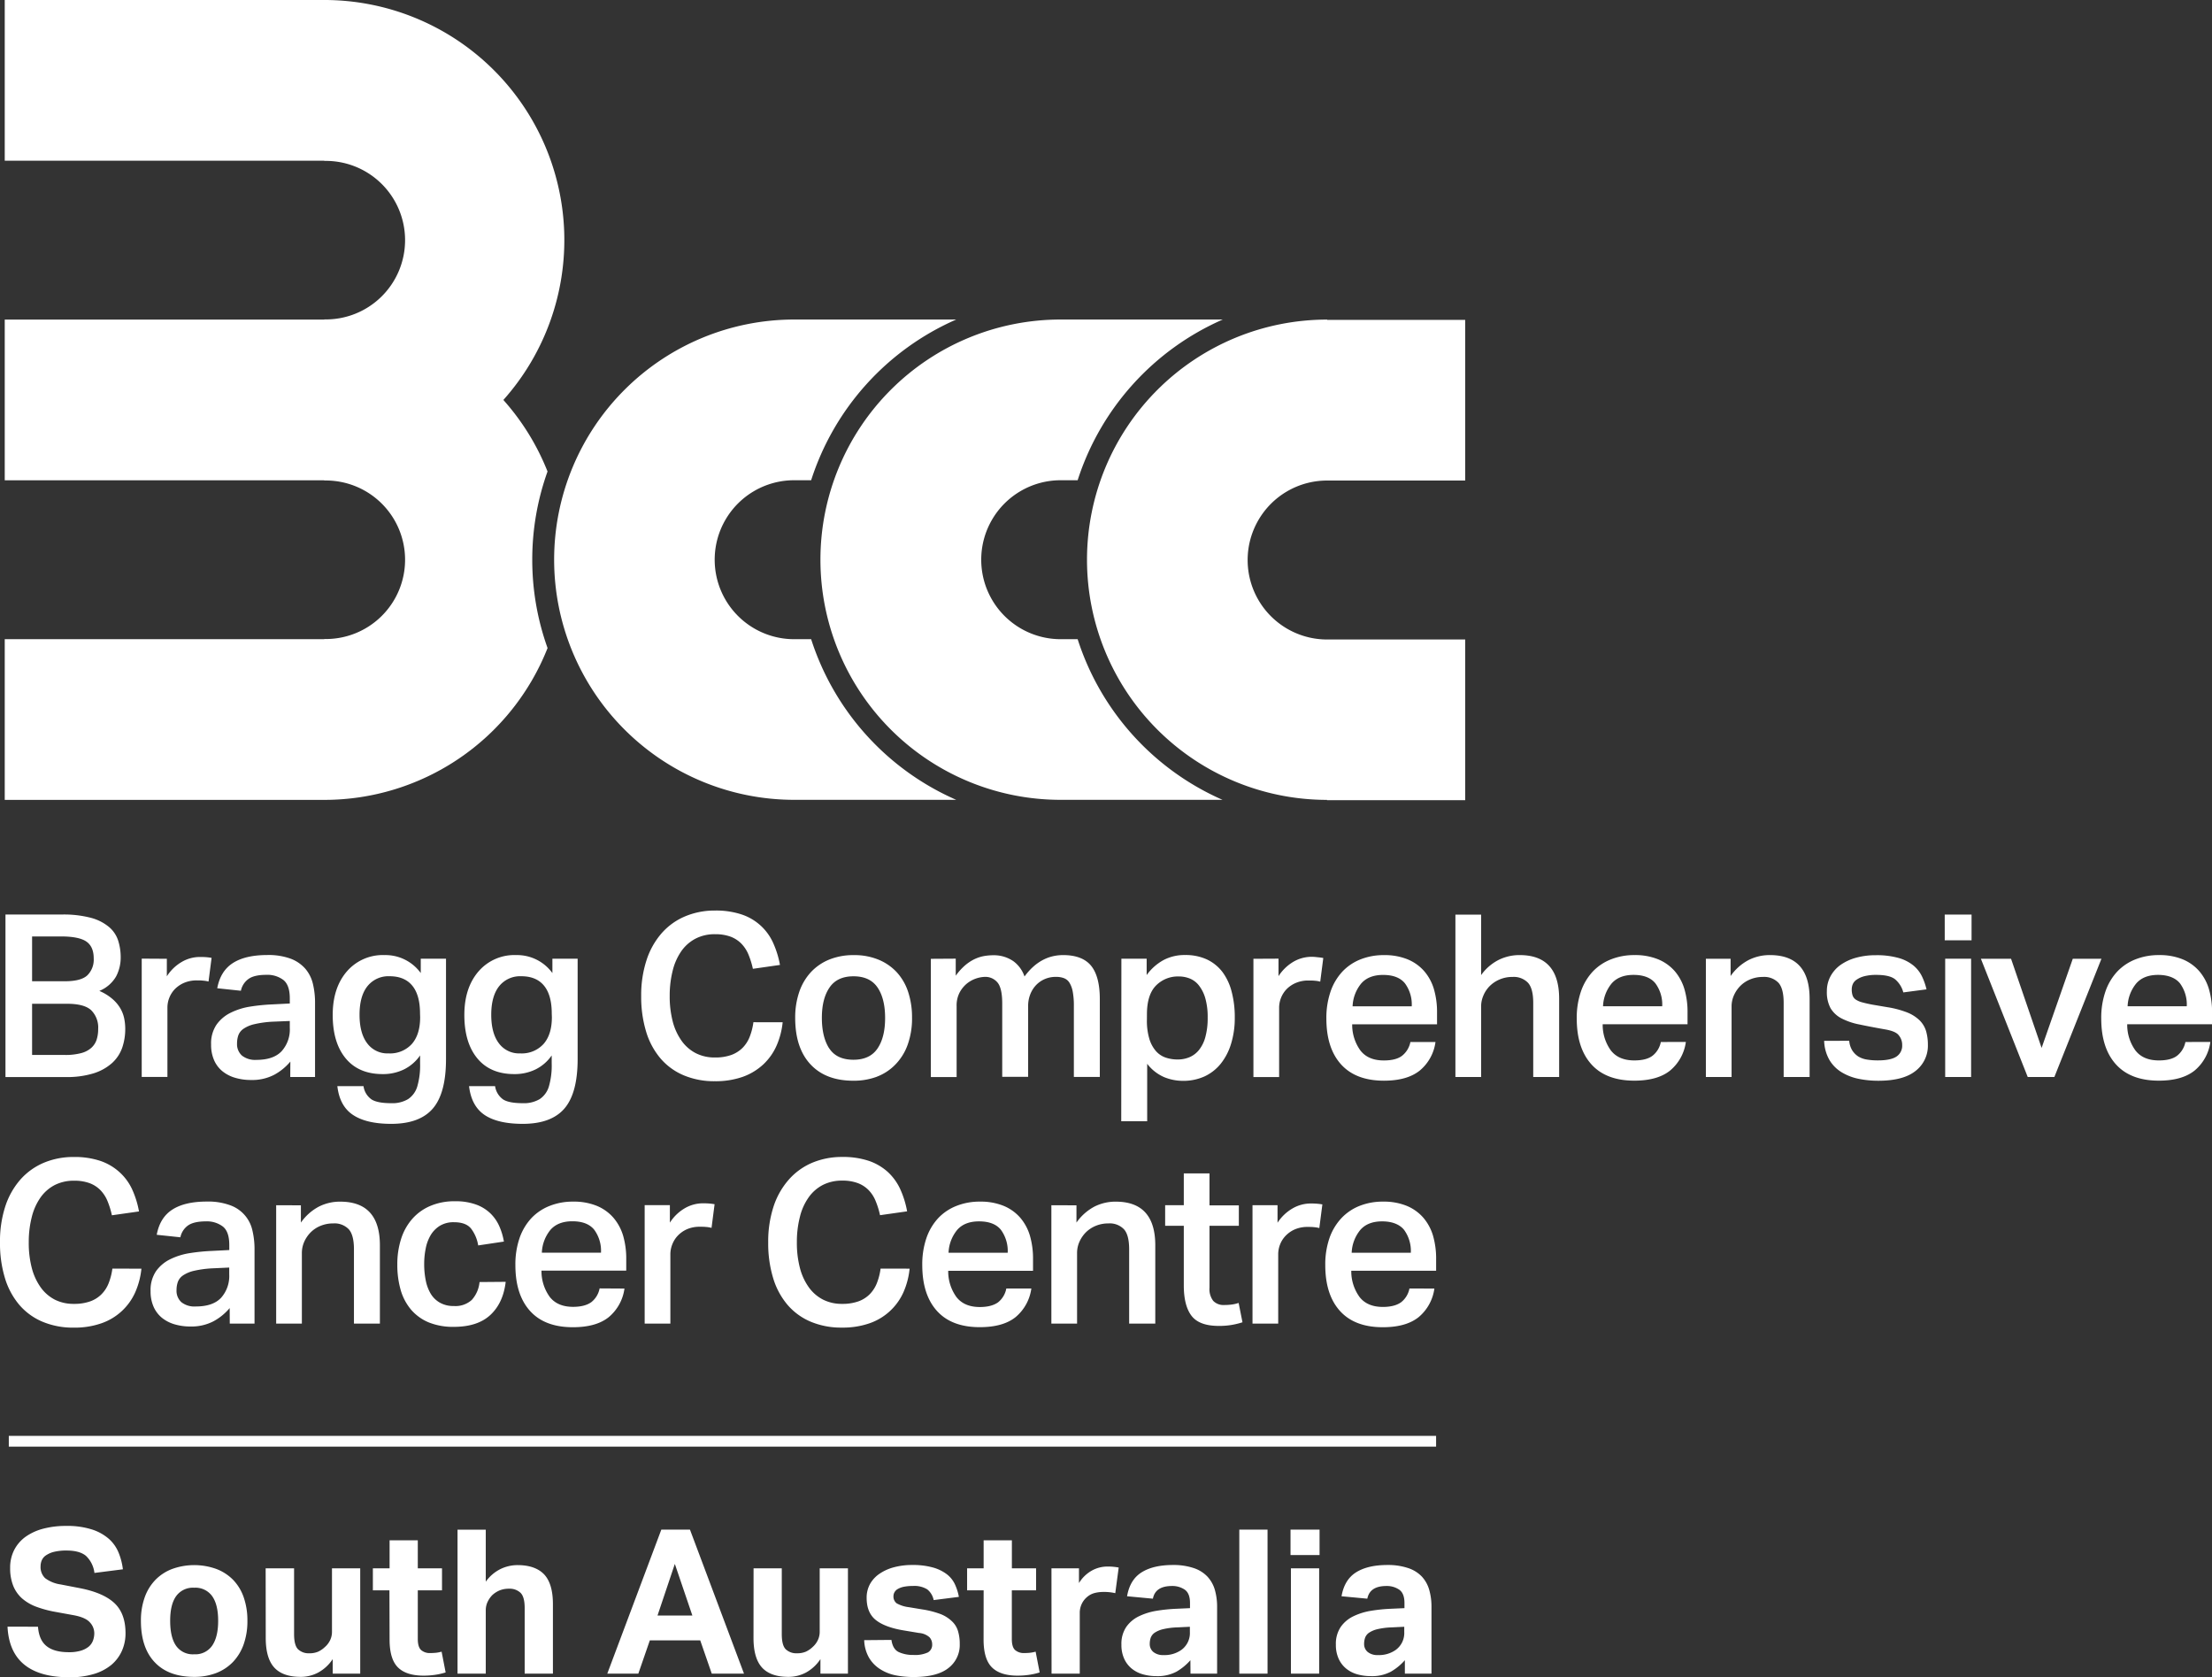
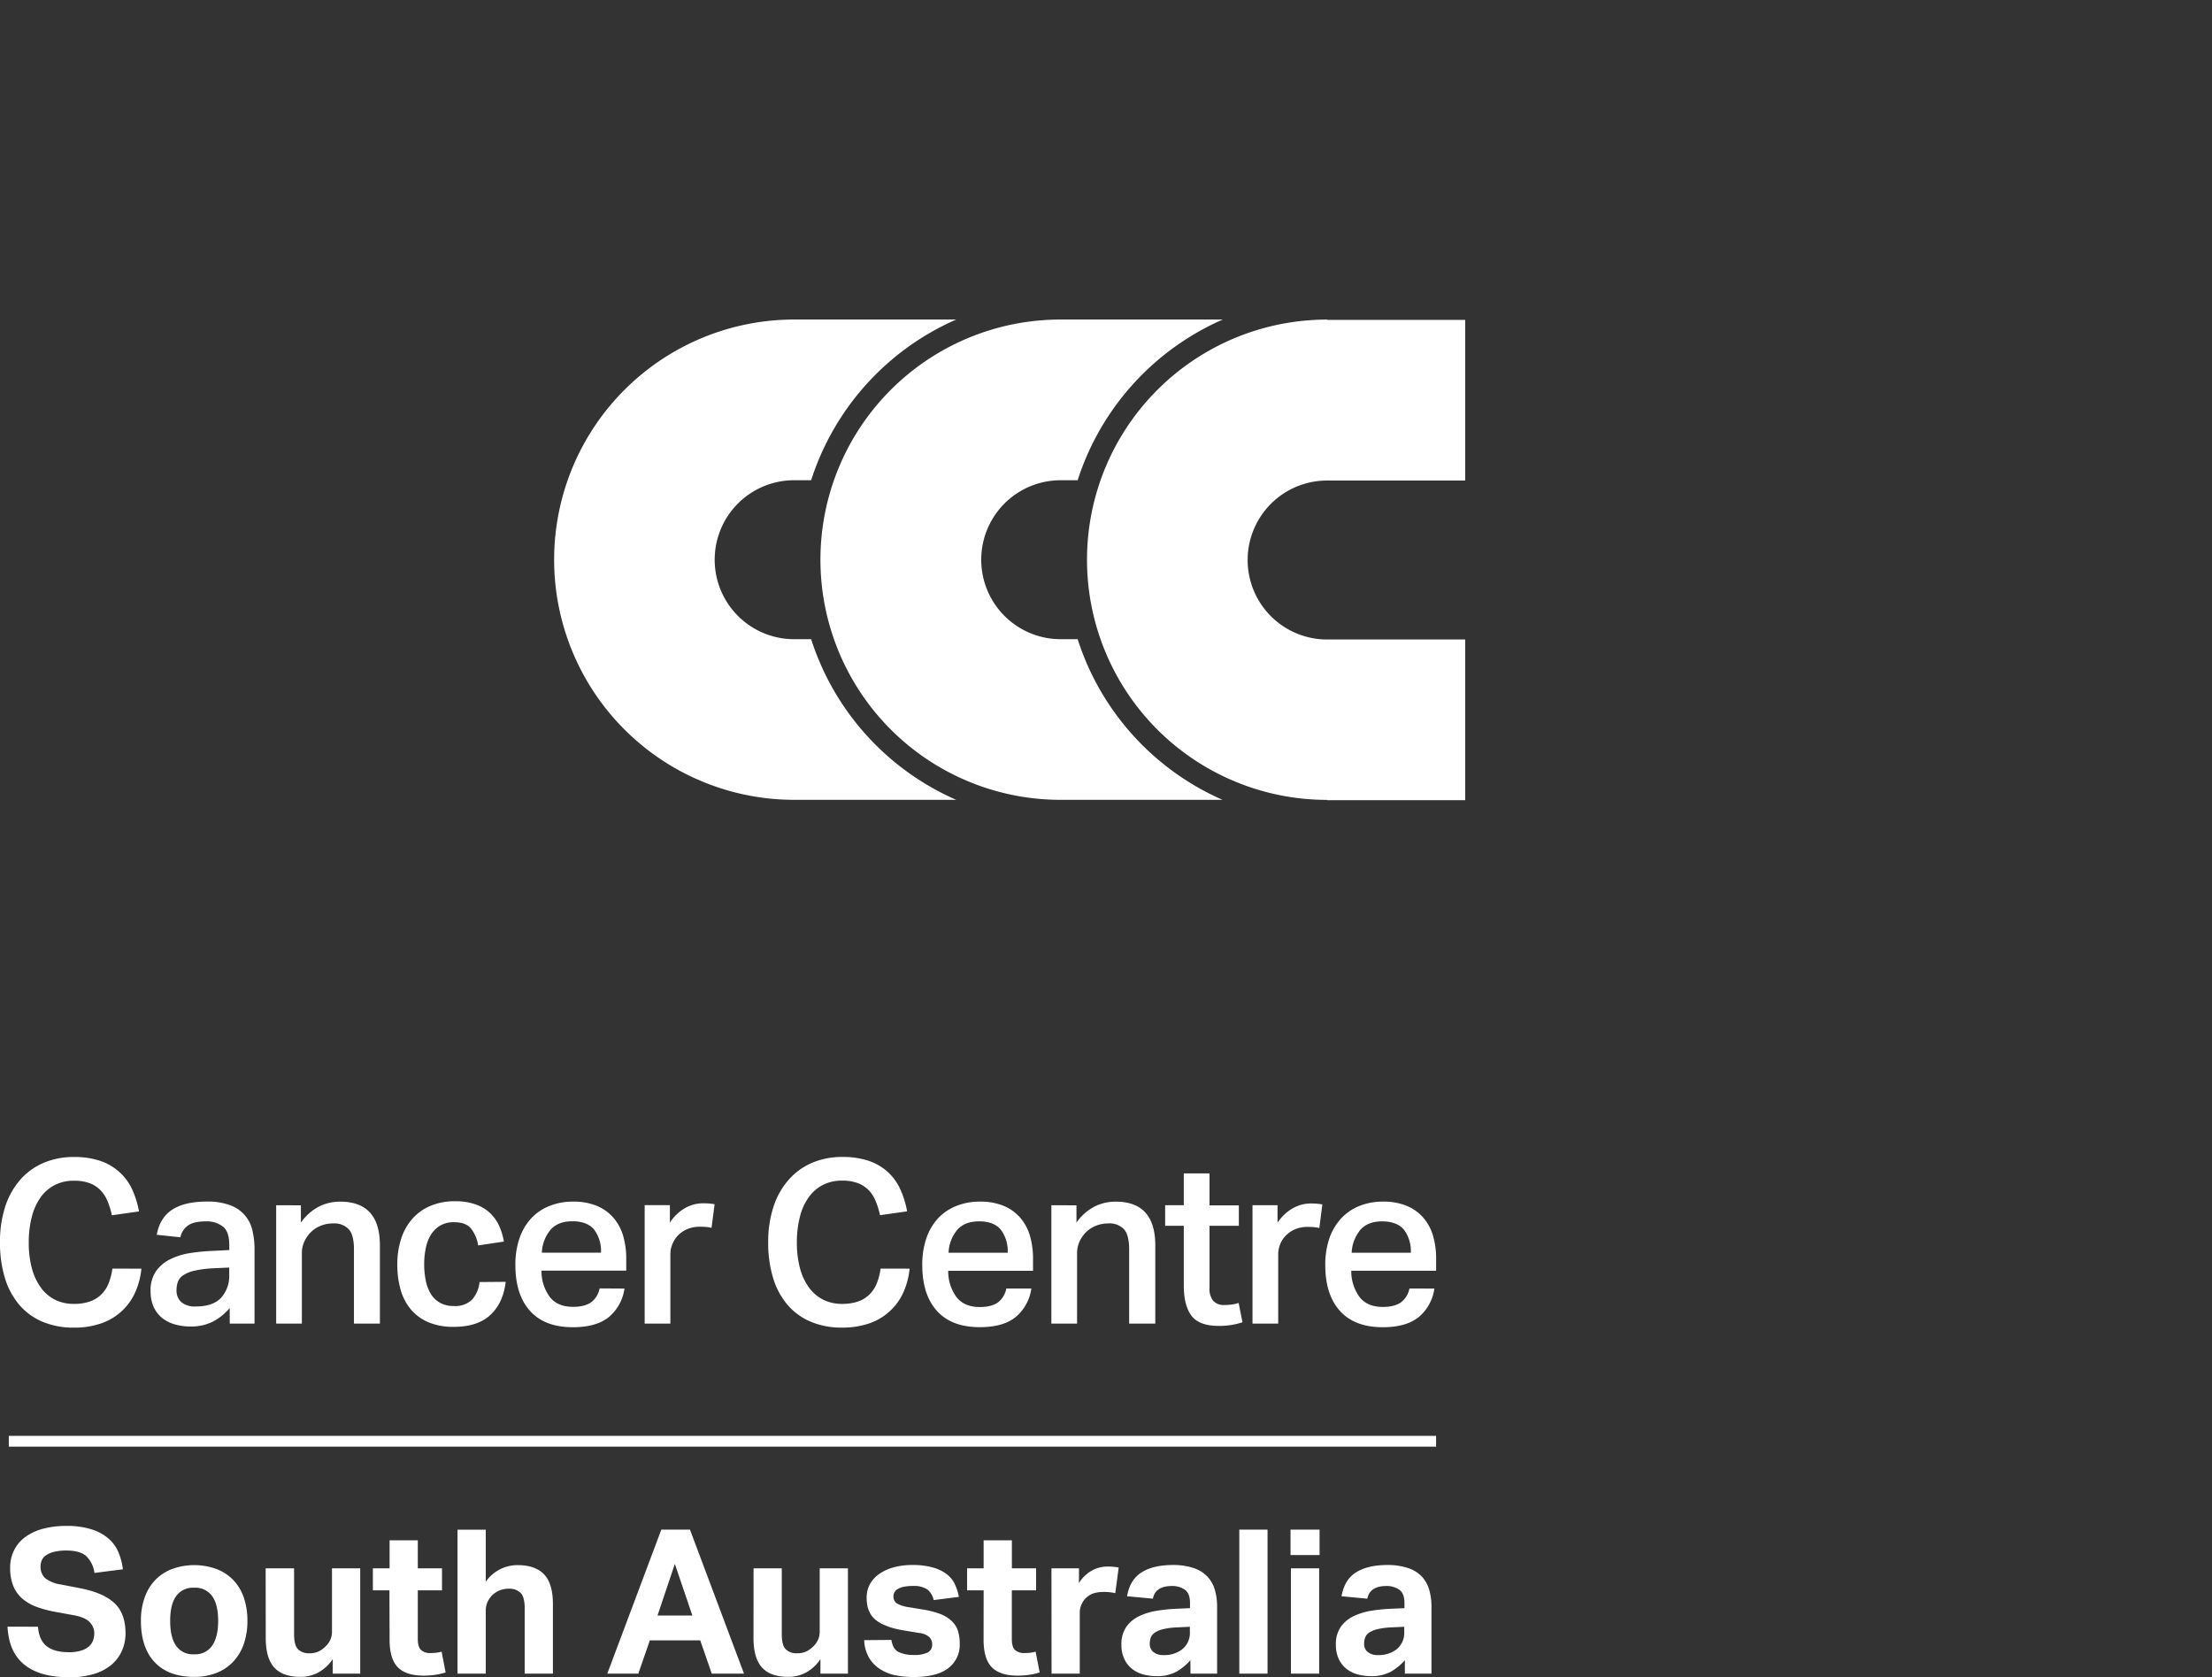
<svg xmlns="http://www.w3.org/2000/svg" viewBox="0 0 723.75 548.69">
  <rect x="0" y="0" width="723.75" height="548.69" fill="#333333" stroke="none" />
  <defs>
    <style>.cls-1{fill:#fff;}</style>
  </defs>
  <g id="Layer_2" data-name="Layer 2">
    <g id="Layer_1-2" data-name="Layer 1">
-       <path class="cls-1" d="M174.15,183.11a85.33,85.33,0,0,1,5-28.87,78.58,78.58,0,0,0-14.45-23.4A78.54,78.54,0,0,0,106.1,0H1.55V52.57H106.1v.07a25.93,25.93,0,1,1,0,51.85v.06H1.55v52.57H106.1v.07a25.93,25.93,0,1,1,0,51.85v.06H1.55v52.57H106.1A78.56,78.56,0,0,0,179.16,212,85.53,85.53,0,0,1,174.15,183.11Z" />
      <path class="cls-1" d="M265.4,209.1h-5.56a26,26,0,0,1,0-52h5.56a86.12,86.12,0,0,1,47.47-52.57h-53a78.56,78.56,0,1,0,0,157.12h53A86.07,86.07,0,0,1,265.4,209.1Z" />
      <path class="cls-1" d="M352.6,209.1h-5.55a26,26,0,0,1,0-52h5.55a86.16,86.16,0,0,1,47.48-52.57H347a78.56,78.56,0,0,0,0,157.12h53A86.1,86.1,0,0,1,352.6,209.1Z" />
      <path class="cls-1" d="M479.4,157.22V104.65H434.26v-.1a78.56,78.56,0,0,0-.08,157.12v.1H479.4V209.2H434.26a26,26,0,0,1-.08-52H479.4Z" />
      <path class="cls-1" d="M442.26,409.82a12.49,12.49,0,0,1,2.83-7.48c1.63-1.86,4-2.79,7.14-2.79s5.66.92,7.15,2.75a11.68,11.68,0,0,1,2.23,7.52Zm18.9,11.69a7.51,7.51,0,0,1-2.68,4.46c-1.34,1-3.35,1.57-6,1.57q-5.15,0-7.67-3.28a14.28,14.28,0,0,1-2.68-8.56h27.76V412a26.93,26.93,0,0,0-1-7.71,16,16,0,0,0-3.2-5.95,14.55,14.55,0,0,0-5.43-3.87,19.89,19.89,0,0,0-7.74-1.38,20.45,20.45,0,0,0-7.64,1.38,16.5,16.5,0,0,0-5.95,4A18.39,18.39,0,0,0,435,405a26.29,26.29,0,0,0-1.38,8.86q0,9.68,4.81,15t14,5.32c5.1,0,9-1.1,11.75-3.31a14.76,14.76,0,0,0,5.14-9.34Zm-51.35-27.24V433h8.41v-22.7a8.8,8.8,0,0,1,.63-3.24,8.51,8.51,0,0,1,1.86-2.86,9.28,9.28,0,0,1,3-2.05,10.38,10.38,0,0,1,4.17-.78c.7,0,1.37,0,2,.07a9.55,9.55,0,0,1,1.79.3l1-7.74c-.55-.1-1.11-.17-1.68-.22s-1.28-.08-2.12-.08a11.89,11.89,0,0,0-6,1.64A14.59,14.59,0,0,0,418,400v-5.73ZM387.33,401v19.5q0,6.63,2.53,9.94t8.93,3.31a24.15,24.15,0,0,0,7.74-1.19l-1.26-6.33a11.42,11.42,0,0,1-2.28.53,18.56,18.56,0,0,1-2.41.15,4.66,4.66,0,0,1-3.61-1.34,6.28,6.28,0,0,1-1.23-4.32V401h9.6v-6.69h-9.6V383.85h-8.41v10.42h-6.1V401ZM344,394.27V433h8.41V409.9a9,9,0,0,1,.78-3.69,10.44,10.44,0,0,1,2.12-3.09,10,10,0,0,1,3.24-2.12,10.77,10.77,0,0,1,4.13-.78,6.45,6.45,0,0,1,5.06,1.9c1.15,1.26,1.71,3.46,1.71,6.59V433H378v-25.6q0-14.3-12.95-14.3a15.24,15.24,0,0,0-7,1.64,16.72,16.72,0,0,0-5.84,5.21v-5.65Zm-33.64,15.55a12.49,12.49,0,0,1,2.83-7.48c1.63-1.86,4-2.79,7.14-2.79q4.92,0,7.15,2.75a11.68,11.68,0,0,1,2.23,7.52Zm18.9,11.69A7.54,7.54,0,0,1,326.6,426c-1.35,1-3.35,1.57-6,1.57q-5.13,0-7.67-3.28a14.28,14.28,0,0,1-2.68-8.56H338V412a26.93,26.93,0,0,0-1-7.71,16,16,0,0,0-3.2-5.95,14.55,14.55,0,0,0-5.43-3.87,19.89,19.89,0,0,0-7.74-1.38,20.4,20.4,0,0,0-7.63,1.38,16.45,16.45,0,0,0-6,4,18.39,18.39,0,0,0-3.87,6.51,26.55,26.55,0,0,0-1.37,8.86q0,9.68,4.8,15t14,5.32q7.67,0,11.76-3.31a14.8,14.8,0,0,0,5.13-9.34ZM288.12,415a20.28,20.28,0,0,1-1.23,4.8,10.9,10.9,0,0,1-2.35,3.61,10,10,0,0,1-3.68,2.31,15.45,15.45,0,0,1-5.32.82,13.53,13.53,0,0,1-6.22-1.38,13.09,13.09,0,0,1-4.65-4,19,19,0,0,1-2.94-6.36,32.26,32.26,0,0,1-1-8.41,32.91,32.91,0,0,1,1-8.34,18.57,18.57,0,0,1,2.86-6.36,13,13,0,0,1,4.65-4.06,13.66,13.66,0,0,1,6.33-1.41,14.19,14.19,0,0,1,5,.78,9.76,9.76,0,0,1,3.54,2.23,11,11,0,0,1,2.34,3.54,27,27,0,0,1,1.49,4.76l8.86-1.26a30.15,30.15,0,0,0-2.27-7.3,17.62,17.62,0,0,0-4.09-5.62,17.84,17.84,0,0,0-6.22-3.61,26.49,26.49,0,0,0-8.63-1.26,25,25,0,0,0-9.83,1.89,21.26,21.26,0,0,0-7.66,5.51,25.06,25.06,0,0,0-5,8.82,36.79,36.79,0,0,0-1.75,11.76,39,39,0,0,0,1.6,11.58,24.3,24.3,0,0,0,4.69,8.78,20.45,20.45,0,0,0,7.59,5.54,25.67,25.67,0,0,0,10.23,1.94,26.44,26.44,0,0,0,9.16-1.45,18.89,18.89,0,0,0,11-10.16,25.39,25.39,0,0,0,2-7.67Zm-77.19-20.76V433h8.41v-22.7A8.82,8.82,0,0,1,220,407a8.63,8.63,0,0,1,1.85-2.86,9.32,9.32,0,0,1,3-2.05,10.34,10.34,0,0,1,4.17-.78c.69,0,1.36,0,2,.07a9.69,9.69,0,0,1,1.79.3l1-7.74c-.54-.1-1.1-.17-1.67-.22s-1.28-.08-2.12-.08a11.83,11.83,0,0,0-6,1.64,14.4,14.4,0,0,0-4.84,4.69v-5.73Zm-33.64,15.55a12.49,12.49,0,0,1,2.83-7.48q2.46-2.79,7.15-2.79,4.9,0,7.14,2.75a11.62,11.62,0,0,1,2.23,7.52Zm18.9,11.69a7.54,7.54,0,0,1-2.67,4.46c-1.34,1-3.35,1.57-6,1.57q-5.13,0-7.67-3.28a14.35,14.35,0,0,1-2.68-8.56H204.9V412a26.94,26.94,0,0,0-1-7.71,16.2,16.2,0,0,0-3.21-5.95,14.55,14.55,0,0,0-5.43-3.87,19.86,19.86,0,0,0-7.74-1.38,20.4,20.4,0,0,0-7.63,1.38,16.54,16.54,0,0,0-6,4A18.39,18.39,0,0,0,170,405a26.55,26.55,0,0,0-1.37,8.86q0,9.68,4.8,15t14,5.32q7.66,0,11.76-3.31a14.75,14.75,0,0,0,5.13-9.34Zm-39.29-2.08a10.09,10.09,0,0,1-2.53,5.84,7.91,7.91,0,0,1-5.88,2,8.9,8.9,0,0,1-4.54-1.08,8.28,8.28,0,0,1-3-2.9,13.64,13.64,0,0,1-1.64-4.35,26.79,26.79,0,0,1-.52-5.44,25.1,25.1,0,0,1,.49-5,13.62,13.62,0,0,1,1.6-4.36,9.14,9.14,0,0,1,3-3.09,8.59,8.59,0,0,1,4.69-1.19q3.94,0,5.62,2.16a12.3,12.3,0,0,1,2.27,5.43l8.41-1.26a21,21,0,0,0-1.49-5,13.39,13.39,0,0,0-2.9-4.2,13.19,13.19,0,0,0-4.69-2.9,19.47,19.47,0,0,0-6.92-1.09,20,20,0,0,0-8,1.5,16.3,16.3,0,0,0-5.92,4.2,18.31,18.31,0,0,0-3.69,6.55,27,27,0,0,0-1.26,8.45,29.54,29.54,0,0,0,1.11,8.37,17.39,17.39,0,0,0,3.43,6.44,15.41,15.41,0,0,0,5.76,4.13,21.2,21.2,0,0,0,8.16,1.45q7.81,0,12-3.91t5-10.82ZM90.36,394.27V433h8.41V409.9a9,9,0,0,1,.78-3.69,10.44,10.44,0,0,1,2.12-3.09,9.75,9.75,0,0,1,3.24-2.12,10.77,10.77,0,0,1,4.13-.78,6.45,6.45,0,0,1,5.06,1.9q1.71,1.89,1.71,6.59V433h8.49v-25.6q0-14.3-13-14.3a15.21,15.21,0,0,0-7,1.64,16.75,16.75,0,0,0-5.85,5.21v-5.65ZM75.18,433h8.1V408.78a26.34,26.34,0,0,0-.7-6.29,11.32,11.32,0,0,0-7.29-8.22,20.87,20.87,0,0,0-7.63-1.2q-7.15,0-11.24,2.61t-5.14,8.26l7.74.82a6.29,6.29,0,0,1,2.5-3.87q1.89-1.33,5.84-1.34a8.65,8.65,0,0,1,5.54,1.68c1.42,1.11,2.12,3.13,2.12,6.06v1.64l-5.73.29a63.92,63.92,0,0,0-7.14.71,22.26,22.26,0,0,0-6.44,2,12.29,12.29,0,0,0-4.65,3.9,11,11,0,0,0-1.79,6.52,12.32,12.32,0,0,0,1,5.17A9.76,9.76,0,0,0,53,431.11a11.88,11.88,0,0,0,4.13,2.12,18,18,0,0,0,5.14.71,15.59,15.59,0,0,0,7.59-1.71,18.33,18.33,0,0,0,5.29-4.32ZM75,414.66v2.24a10.7,10.7,0,0,1-2.67,7.66c-1.79,1.89-4.54,2.83-8.27,2.83A6.88,6.88,0,0,1,59.36,426a5,5,0,0,1-1.6-3.94,8.11,8.11,0,0,1,.41-2.64,4.43,4.43,0,0,1,1.67-2.16,10.65,10.65,0,0,1,3.61-1.53,34.55,34.55,0,0,1,6.14-.82ZM36.77,415a20.28,20.28,0,0,1-1.23,4.8,10.6,10.6,0,0,1-2.35,3.61,9.87,9.87,0,0,1-3.68,2.31,15.41,15.41,0,0,1-5.32.82A13.59,13.59,0,0,1,18,425.19a13.09,13.09,0,0,1-4.65-4,19.25,19.25,0,0,1-2.94-6.36,32.28,32.28,0,0,1-1-8.41,32.93,32.93,0,0,1,1-8.34,19,19,0,0,1,2.86-6.36,13.06,13.06,0,0,1,4.65-4.06,13.72,13.72,0,0,1,6.33-1.41,14.29,14.29,0,0,1,5,.78,9.63,9.63,0,0,1,3.53,2.23,11.23,11.23,0,0,1,2.35,3.54,27,27,0,0,1,1.48,4.76l8.87-1.26a30.16,30.16,0,0,0-2.28-7.3A17.47,17.47,0,0,0,39,383.36a17.93,17.93,0,0,0-6.22-3.61,26.49,26.49,0,0,0-8.63-1.26,24.92,24.92,0,0,0-9.82,1.89,21.3,21.3,0,0,0-7.67,5.51,25.06,25.06,0,0,0-4.95,8.82A36.79,36.79,0,0,0,0,406.47a39,39,0,0,0,1.6,11.58,24.46,24.46,0,0,0,4.69,8.78,20.45,20.45,0,0,0,7.59,5.54,25.67,25.67,0,0,0,10.23,1.94,26.4,26.4,0,0,0,9.16-1.45,18.81,18.81,0,0,0,11-10.16,25.39,25.39,0,0,0,2-7.67Z" />
-       <path class="cls-1" d="M696.14,329.19a12.49,12.49,0,0,1,2.83-7.48c1.63-1.86,4-2.79,7.14-2.79s5.66.92,7.15,2.75a11.66,11.66,0,0,1,2.23,7.52Zm18.91,11.68a7.61,7.61,0,0,1-2.69,4.47q-2,1.56-6,1.56-5.15,0-7.67-3.27a14.28,14.28,0,0,1-2.68-8.56h27.76v-3.72a26.88,26.88,0,0,0-1-7.71,15.88,15.88,0,0,0-3.2-5.95,14.55,14.55,0,0,0-5.43-3.87,19.89,19.89,0,0,0-7.74-1.38,20.45,20.45,0,0,0-7.64,1.38,16.5,16.5,0,0,0-6,4,18.3,18.3,0,0,0-3.87,6.51,26.33,26.33,0,0,0-1.38,8.86q0,9.68,4.81,15t14,5.33c5.1,0,9-1.11,11.75-3.32a14.69,14.69,0,0,0,5.14-9.34Zm-66.92-27.23,15.33,38.69h8.71l15.41-38.69H678.2L668,342.81l-10-29.17Zm-11.68,38.69h8.48v-38.7h-8.48Zm-.15-44.73h8.78v-8.41H636.3Zm-39.45,32.9a13.37,13.37,0,0,0,1.75,6.29,11.66,11.66,0,0,0,4,4,17.32,17.32,0,0,0,5.54,2.13,32.19,32.19,0,0,0,6.44.63q8.19,0,12.21-3.24a10.41,10.41,0,0,0,4-8.52,16,16,0,0,0-.59-4.47,8.36,8.36,0,0,0-2.13-3.54A12.41,12.41,0,0,0,624,331.2a31,31,0,0,0-6.44-1.71l-4.84-.82c-1.34-.25-2.45-.5-3.35-.75a7.18,7.18,0,0,1-2.12-.89,2.7,2.7,0,0,1-1.08-1.34,6.17,6.17,0,0,1-.29-2.08,4.33,4.33,0,0,1,.33-1.64,3.39,3.39,0,0,1,1.27-1.49,7.82,7.82,0,0,1,2.49-1.12,15.32,15.32,0,0,1,4-.44c2.82,0,4.85.47,6.06,1.41a8.41,8.41,0,0,1,2.72,4.32l7.59-1a20.58,20.58,0,0,0-1.49-4.25,10.62,10.62,0,0,0-2.82-3.57,13.42,13.42,0,0,0-4.84-2.45,26.17,26.17,0,0,0-7.44-.9,23.7,23.7,0,0,0-6.44.82,16.24,16.24,0,0,0-5.07,2.34,11,11,0,0,0-3.31,3.73,10.09,10.09,0,0,0-1.19,4.87,11.07,11.07,0,0,0,1.19,5.55,9,9,0,0,0,3.58,3.35,21.68,21.68,0,0,0,5.88,2q3.5.74,8.11,1.56c2.38.39,4,1,4.72,1.93a4.85,4.85,0,0,1,1.16,3.28,4.23,4.23,0,0,1-1.86,3.72c-1.24.84-3.28,1.26-6.1,1.26a21.56,21.56,0,0,1-3.5-.26,7.87,7.87,0,0,1-2.87-1,6.56,6.56,0,0,1-2-2,7.15,7.15,0,0,1-1-3.16Zm-38.7-26.86v38.69h8.41V329.26a8.91,8.91,0,0,1,.78-3.68,10.31,10.31,0,0,1,2.12-3.09,9.75,9.75,0,0,1,3.24-2.12,10.73,10.73,0,0,1,4.13-.78,6.47,6.47,0,0,1,5.06,1.9c1.14,1.26,1.71,3.46,1.71,6.58v24.26h8.49v-25.6q0-14.3-13-14.29a15.2,15.2,0,0,0-7,1.64,16.57,16.57,0,0,0-5.85,5.21v-5.65ZM524.5,329.19a12.49,12.49,0,0,1,2.83-7.48q2.46-2.79,7.15-2.79,4.9,0,7.14,2.75a11.6,11.6,0,0,1,2.24,7.52Zm18.91,11.68a7.55,7.55,0,0,1-2.68,4.47q-2,1.56-6,1.56-5.13,0-7.67-3.27a14.21,14.21,0,0,1-2.67-8.56h27.76v-3.72a26.52,26.52,0,0,0-1-7.71,16,16,0,0,0-3.19-5.95,14.59,14.59,0,0,0-5.44-3.87,19.82,19.82,0,0,0-7.74-1.38,20.43,20.43,0,0,0-7.63,1.38,16.5,16.5,0,0,0-6,4,18.16,18.16,0,0,0-3.87,6.51,26.33,26.33,0,0,0-1.38,8.86q0,9.68,4.8,15t14,5.33q7.66,0,11.76-3.32a14.74,14.74,0,0,0,5.14-9.34ZM476.2,299.2v53.13h8.41V329.26a9,9,0,0,1,.75-3.6,9.56,9.56,0,0,1,2.08-3.1,10.13,10.13,0,0,1,3.24-2.15,10.39,10.39,0,0,1,4.2-.82,6.45,6.45,0,0,1,5.06,1.9c1.15,1.26,1.72,3.46,1.72,6.58v24.26h8.48v-25.6q0-14.3-12.95-14.29a15.32,15.32,0,0,0-6.89,1.6,15.79,15.79,0,0,0-5.69,4.95V299.2Zm-33.64,30a12.49,12.49,0,0,1,2.83-7.48q2.46-2.79,7.14-2.79,4.92,0,7.15,2.75a11.6,11.6,0,0,1,2.23,7.52Zm18.91,11.68a7.61,7.61,0,0,1-2.69,4.47q-2,1.56-6,1.56-5.14,0-7.67-3.27a14.28,14.28,0,0,1-2.68-8.56h27.76v-3.72a26.88,26.88,0,0,0-1-7.71,15.88,15.88,0,0,0-3.2-5.95,14.51,14.51,0,0,0-5.44-3.87,19.81,19.81,0,0,0-7.73-1.38,20.45,20.45,0,0,0-7.64,1.38,16.5,16.5,0,0,0-5.95,4,18.3,18.3,0,0,0-3.87,6.51,26.33,26.33,0,0,0-1.38,8.86q0,9.68,4.81,15t14,5.33c5.1,0,9-1.11,11.75-3.32a14.65,14.65,0,0,0,5.14-9.34Zm-51.36-27.23v38.69h8.41v-22.7a8.75,8.75,0,0,1,.63-3.23,8.65,8.65,0,0,1,1.86-2.87,9.41,9.41,0,0,1,3-2,10.21,10.21,0,0,1,4.17-.78c.7,0,1.37,0,2,.07a8.8,8.8,0,0,1,1.79.3l1-7.74c-.55-.1-1.11-.18-1.68-.23S430,313,429.16,313a11.89,11.89,0,0,0-6,1.64,14.79,14.79,0,0,0-4.84,4.69v-5.72Zm-34.84,18.15c0-4.27,1-7.39,2.94-9.37a10.05,10.05,0,0,1,7.49-3,9.63,9.63,0,0,1,3.57.67,7.24,7.24,0,0,1,3,2.27,12.24,12.24,0,0,1,2.09,4.17,22.17,22.17,0,0,1,.78,6.36,23.17,23.17,0,0,1-.75,6.33,11.59,11.59,0,0,1-2.08,4.24,8.1,8.1,0,0,1-3.13,2.38,9.88,9.88,0,0,1-3.87.74,12.13,12.13,0,0,1-3.83-.59,7.5,7.5,0,0,1-3.2-2.08,10.84,10.84,0,0,1-2.2-4,20.64,20.64,0,0,1-.82-6.29Zm-8.41,35h8.49V348a14,14,0,0,0,5.58,4.38,16.22,16.22,0,0,0,6.11,1.2,16.76,16.76,0,0,0,7.07-1.45,14.88,14.88,0,0,0,5.32-4.17,19.43,19.43,0,0,0,3.38-6.55,28.5,28.5,0,0,0,1.2-8.53,32.43,32.43,0,0,0-1-8.37A18.4,18.4,0,0,0,400,318a13.85,13.85,0,0,0-5.1-4.13,16.59,16.59,0,0,0-7.15-1.45,14.68,14.68,0,0,0-7.11,1.68,16.7,16.7,0,0,0-5.46,4.87v-5.35h-8.27Zm-62.29-53.14v38.69H313V329.19a9.21,9.21,0,0,1,1-4.54,9.59,9.59,0,0,1,2.49-3,10,10,0,0,1,5.69-2.08,5.15,5.15,0,0,1,4.21,1.86q1.53,1.86,1.53,6.84v24h8.48V329a10.16,10.16,0,0,1,.6-3.46,9.3,9.3,0,0,1,1.74-3,8.63,8.63,0,0,1,2.87-2.15,9,9,0,0,1,3.95-.82,7.18,7.18,0,0,1,2.53.41,3.65,3.65,0,0,1,1.82,1.49,8.39,8.39,0,0,1,1.08,2.94,24.33,24.33,0,0,1,.37,4.68v23.22h8.49V326.81c0-5-1-8.66-2.91-10.95s-5-3.42-9.08-3.42q-7.51,0-12.65,7a10.3,10.3,0,0,0-3.57-4.95,11.18,11.18,0,0,0-6.4-2,19,19,0,0,0-3,.22q-5.5.9-9.53,6.47v-5.57Zm-17.64,38.55a16.51,16.51,0,0,0,6.06-4,17.86,17.86,0,0,0,4-6.47,25.49,25.49,0,0,0,1.42-8.9,26.29,26.29,0,0,0-1.23-8.22,17.65,17.65,0,0,0-3.64-6.43,16.85,16.85,0,0,0-6-4.21,20.63,20.63,0,0,0-8.19-1.53,21,21,0,0,0-8.11,1.49,16.93,16.93,0,0,0-6,4.17,18.17,18.17,0,0,0-3.76,6.47,25.76,25.76,0,0,0-1.3,8.41q0,9.82,5,15.19t14.06,5.36a21.63,21.63,0,0,0,7.75-1.34M271.33,343q-2.41-3.72-2.42-10t2.5-9.94q2.49-3.68,7.85-3.68t7.85,3.64q2.49,3.66,2.49,10T287.11,343q-2.49,3.67-7.85,3.68c-3.67,0-6.32-1.24-7.93-3.72m-24.82-8.56a20.54,20.54,0,0,1-1.23,4.8,10.72,10.72,0,0,1-2.34,3.61,10.3,10.3,0,0,1-3.68,2.31,15.45,15.45,0,0,1-5.32.82,13.53,13.53,0,0,1-6.22-1.38,13,13,0,0,1-4.65-4,19.12,19.12,0,0,1-2.95-6.37,32.71,32.71,0,0,1-1-8.41,33.37,33.37,0,0,1,1-8.33,19.1,19.1,0,0,1,2.86-6.37,13,13,0,0,1,4.66-4.05,13.54,13.54,0,0,1,6.33-1.42,14.46,14.46,0,0,1,5,.78,9.79,9.79,0,0,1,3.53,2.24,11.29,11.29,0,0,1,2.35,3.53,27.68,27.68,0,0,1,1.49,4.77l8.86-1.27a30.66,30.66,0,0,0-2.27-7.29,17.2,17.2,0,0,0-10.31-9.23,26.47,26.47,0,0,0-8.63-1.27,24.93,24.93,0,0,0-9.83,1.9,21.14,21.14,0,0,0-7.67,5.51,25.19,25.19,0,0,0-4.95,8.82,37,37,0,0,0-1.75,11.76,39.22,39.22,0,0,0,1.6,11.57,24.37,24.37,0,0,0,4.69,8.78,20.43,20.43,0,0,0,7.6,5.55,25.64,25.64,0,0,0,10.23,1.94,26.72,26.72,0,0,0,9.16-1.45,19.55,19.55,0,0,0,6.69-4.06,18.86,18.86,0,0,0,4.32-6.11,25.25,25.25,0,0,0,2-7.66Z" />
-       <path class="cls-1" d="M180.57,332.76q0,5.65-2.72,8.75a9.62,9.62,0,0,1-7.63,3.09,8.21,8.21,0,0,1-7-3.32c-1.66-2.2-2.49-5.32-2.49-9.34s.87-7.18,2.6-9.34a8.78,8.78,0,0,1,7.22-3.24q4.92,0,7.45,3.09t2.53,9.12Zm-27.1,22.56c.5,4.26,2.15,7.38,4.95,9.33s7,3,12.62,3q9.3,0,13.62-5T189,346.53v-32.9h-8.26v4.69a14.28,14.28,0,0,0-11.84-5.88,15.47,15.47,0,0,0-12.35,5.36q-4.62,5.37-4.62,14.22,0,9.08,4.25,14.21t12.05,5.14a15.6,15.6,0,0,0,7.07-1.56,13.93,13.93,0,0,0,5.21-4.54v2.6a24.55,24.55,0,0,1-.93,7.59,7.53,7.53,0,0,1-3,4.1,10.1,10.1,0,0,1-5.51,1.33c-3,0-5.13-.4-6.44-1.22a6.43,6.43,0,0,1-2.64-4.35Zm-16-22.56c0,3.77-.91,6.69-2.71,8.75a9.63,9.63,0,0,1-7.63,3.09,8.21,8.21,0,0,1-7-3.32c-1.66-2.2-2.49-5.32-2.49-9.34s.86-7.18,2.6-9.34a8.77,8.77,0,0,1,7.22-3.24q4.91,0,7.44,3.09t2.53,9.12Zm-27.09,22.56c.49,4.26,2.14,7.38,5,9.33s7,3,12.62,3q9.3,0,13.61-5t4.32-16.12v-32.9h-8.26v4.69a14.25,14.25,0,0,0-11.84-5.88,15.5,15.5,0,0,0-12.35,5.36q-4.62,5.37-4.62,14.22,0,9.08,4.25,14.21t12.06,5.14a15.6,15.6,0,0,0,7.07-1.56,14,14,0,0,0,5.21-4.54v2.6a24.55,24.55,0,0,1-.93,7.59,7.55,7.55,0,0,1-3,4.1,10.06,10.06,0,0,1-5.5,1.33c-3,0-5.13-.4-6.44-1.22a6.35,6.35,0,0,1-2.64-4.35Zm-15.41-3h8.11v-24.2a26.31,26.31,0,0,0-.7-6.28,11.83,11.83,0,0,0-2.49-4.95,12.06,12.06,0,0,0-4.81-3.28,21,21,0,0,0-7.62-1.19q-7.15,0-11.24,2.61t-5.14,8.26l7.74.82a6.29,6.29,0,0,1,2.5-3.87c1.26-.9,3.21-1.34,5.84-1.34a8.65,8.65,0,0,1,5.54,1.67c1.42,1.12,2.12,3.14,2.12,6.07v1.64l-5.73.29a63.92,63.92,0,0,0-7.14.71,22,22,0,0,0-6.44,2,12.29,12.29,0,0,0-4.65,3.9,10.93,10.93,0,0,0-1.79,6.51,12.37,12.37,0,0,0,1,5.18,9.54,9.54,0,0,0,2.75,3.6A11.81,11.81,0,0,0,77,352.6a18,18,0,0,0,5.14.7,15.54,15.54,0,0,0,7.59-1.71A18.13,18.13,0,0,0,95,347.28ZM94.82,334v2.23a10.64,10.64,0,0,1-2.68,7.66c-1.78,1.89-4.54,2.83-8.26,2.83a6.93,6.93,0,0,1-4.72-1.41,5,5,0,0,1-1.6-3.95,8.11,8.11,0,0,1,.41-2.64,4.45,4.45,0,0,1,1.67-2.15,10.37,10.37,0,0,1,3.61-1.53,33.64,33.64,0,0,1,6.14-.82Zm-48.45-20.4v38.71h8.41v-22.7a8.76,8.76,0,0,1,.63-3.24,8.68,8.68,0,0,1,1.87-2.87,9.6,9.6,0,0,1,3-2,10.52,10.52,0,0,1,4.17-.78c.69,0,1.36,0,2,.08a10.34,10.34,0,0,1,1.78.29l1-7.74c-.55-.1-1.1-.17-1.67-.22s-1.28-.07-2.13-.07a11.72,11.72,0,0,0-6,1.64,14.37,14.37,0,0,0-4.84,4.68v-5.73ZM10.5,345.11V328.37H22q5.58,0,7.85,2.12a8,8,0,0,1,2.27,6.14,11.2,11.2,0,0,1-.51,3.5,6.19,6.19,0,0,1-1.76,2.68,8.07,8.07,0,0,1-3.35,1.71,19.89,19.89,0,0,1-5.32.59Zm0-24.11V306.34h9.37c4,0,6.77.56,8.38,1.67s2.41,2.95,2.41,5.48a7.2,7.2,0,0,1-2.08,5.57c-1.39,1.3-3.85,1.94-7.37,1.94ZM1.79,352.34H21.51a29.44,29.44,0,0,0,9.15-1.23,16.44,16.44,0,0,0,6-3.35,12.28,12.28,0,0,0,3.32-5,18.8,18.8,0,0,0,1-6.18,16.89,16.89,0,0,0-.37-3.54,11,11,0,0,0-1.34-3.35,12.29,12.29,0,0,0-2.61-3,16.29,16.29,0,0,0-4.16-2.53A11.19,11.19,0,0,0,38,319.4a13.3,13.3,0,0,0,1.49-6.21,18,18,0,0,0-.82-5.47,9.75,9.75,0,0,0-3-4.47,15.46,15.46,0,0,0-5.91-3,35,35,0,0,0-9.53-1.08H1.79Z" />
      <path class="cls-1" d="M459.46,533.91a6.81,6.81,0,0,1-2.84,5.87,9.54,9.54,0,0,1-5.8,1.65,5,5,0,0,1-3.3-1,3.34,3.34,0,0,1-1.19-2.7,6.08,6.08,0,0,1,.33-2,3.51,3.51,0,0,1,1.29-1.62,8.49,8.49,0,0,1,2.73-1.15,23.63,23.63,0,0,1,4.69-.59l4.09-.2Zm.2,13.59h8.71V525.73a19.78,19.78,0,0,0-.76-5.71,10.7,10.7,0,0,0-2.44-4.32,10.87,10.87,0,0,0-4.46-2.74,20.63,20.63,0,0,0-6.72-1q-6.48,0-10.3,2.41t-4.75,7.82l8.44.79q.8-4.15,6.27-4.15a7.19,7.19,0,0,1,4.13,1.18c1.16.8,1.75,2.25,1.75,4.36v1.71l-4.43.2a53.43,53.43,0,0,0-6.49.66,21,21,0,0,0-5.78,1.79,10.71,10.71,0,0,0-4.15,3.49,9.83,9.83,0,0,0-1.59,5.81,10.71,10.71,0,0,0,.93,4.65,8.9,8.9,0,0,0,2.47,3.2,10.06,10.06,0,0,0,3.63,1.85,16.16,16.16,0,0,0,4.39.59,13.09,13.09,0,0,0,6.56-1.45,18.17,18.17,0,0,0,4.59-3.76Zm-37.41-38.79h9.5v-8.32h-9.5Zm.13,38.79h9.24V513.06h-9.24Zm-16.89,0h9.24V500.39h-9.24Zm-16.17-13.59a6.81,6.81,0,0,1-2.84,5.87,9.54,9.54,0,0,1-5.8,1.65,5,5,0,0,1-3.3-1,3.34,3.34,0,0,1-1.19-2.7,6.08,6.08,0,0,1,.33-2,3.51,3.51,0,0,1,1.29-1.62,8.56,8.56,0,0,1,2.74-1.15,23.52,23.52,0,0,1,4.68-.59l4.09-.2Zm.2,13.59h8.71V525.73a20.13,20.13,0,0,0-.76-5.71A10.7,10.7,0,0,0,395,515.7a10.9,10.9,0,0,0-4.45-2.74,20.76,20.76,0,0,0-6.74-1q-6.46,0-10.29,2.41t-4.75,7.82l8.45.79c.53-2.77,2.61-4.15,6.27-4.15a7.18,7.18,0,0,1,4.12,1.18c1.16.8,1.75,2.25,1.75,4.36v1.71l-4.42.2a53.59,53.59,0,0,0-6.5.66,21,21,0,0,0-5.78,1.79,10.71,10.71,0,0,0-4.15,3.49,9.83,9.83,0,0,0-1.59,5.81,10.71,10.71,0,0,0,.93,4.65,8.9,8.9,0,0,0,2.47,3.2,10.14,10.14,0,0,0,3.63,1.85,16.16,16.16,0,0,0,4.39.59,13.16,13.16,0,0,0,6.57-1.45,18.13,18.13,0,0,0,4.58-3.76Zm-45.46,0h9.23V527.58a6.76,6.76,0,0,1,.57-2.71,6.55,6.55,0,0,1,1.74-2.37,6.24,6.24,0,0,1,2.51-1.36,11.46,11.46,0,0,1,2.9-.36,16,16,0,0,1,3.9.4l1.12-8.39c-.44-.08-.95-.16-1.52-.22a18.49,18.49,0,0,0-2.17-.1,10.46,10.46,0,0,0-5.15,1.35,11.51,11.51,0,0,0-4.16,4.06v-4.82h-9Zm-22.24-11.15c0,4.27.91,7.3,2.74,9.11s4.63,2.7,8.41,2.7a26.47,26.47,0,0,0,3.47-.23,22.19,22.19,0,0,0,3.73-.82l-1.32-6.8a11.08,11.08,0,0,1-1.89.37c-.63.06-1.26.09-1.88.09a4.31,4.31,0,0,1-2.9-.95c-.75-.64-1.12-1.86-1.12-3.67v-15.9H339v-7.19h-7.92v-9.17h-9.24v9.17h-5.41v7.19h5.41Zm-39.06.2a12.24,12.24,0,0,0,1.62,5.81,11.11,11.11,0,0,0,3.62,3.69,14.9,14.9,0,0,0,5,2,30.4,30.4,0,0,0,5.91.56q7.71,0,11.41-2.94a9.48,9.48,0,0,0,3.7-7.82,14.55,14.55,0,0,0-.57-4.28,7.23,7.23,0,0,0-2-3.21A11.32,11.32,0,0,0,307.7,528a30.44,30.44,0,0,0-6-1.52l-4.36-.72a10.6,10.6,0,0,1-4-1.29,2.81,2.81,0,0,1-1-2.41,2.48,2.48,0,0,1,.3-1.12,2.72,2.72,0,0,1,1-1.06,6.38,6.38,0,0,1,1.92-.76,13.68,13.68,0,0,1,3.06-.29,8,8,0,0,1,4.79,1.12,6,6,0,0,1,2.08,3.49l8.25-1.05a17.27,17.27,0,0,0-1.29-4.09,8.91,8.91,0,0,0-2.64-3.3,13.43,13.43,0,0,0-4.52-2.21,24.41,24.41,0,0,0-6.86-.83,22.8,22.8,0,0,0-6,.76,15.19,15.19,0,0,0-4.72,2.15,9.92,9.92,0,0,0-3.07,3.36,9.23,9.23,0,0,0-1.08,4.49q0,4.89,3.06,7.29t9.34,3.4l4.75.79a5.82,5.82,0,0,1,3.4,1.39,3.36,3.36,0,0,1,.89,2.31,2.85,2.85,0,0,1-1.42,2.67,10,10,0,0,1-4.72.82,11.12,11.12,0,0,1-4.75-.92q-2-.93-2.44-4Zm-36.22-.72c0,4.39.92,7.62,2.77,9.66s4.73,3.07,8.64,3.07a12.17,12.17,0,0,0,5.71-1.39,13.41,13.41,0,0,0,4.78-4.42v4.75h9V513.06h-9.24v20.72a6.25,6.25,0,0,1-.63,2.8,6.93,6.93,0,0,1-1.68,2.21,8.17,8.17,0,0,1-2.21,1.52,7.13,7.13,0,0,1-2.94.53,5,5,0,0,1-3.63-1.29c-.88-.85-1.32-2.52-1.32-5V513.06h-9.23Zm-31.41-7.33,5.67-16.89,5.74,16.89Zm-16.43,19h10.16l3.76-10.88h16.49l3.77,10.88h10.55l-17.68-47.11h-9.37Zm-49,0h9.24V526.78a6.41,6.41,0,0,1,.62-2.8,8.13,8.13,0,0,1,1.56-2.21,8.35,8.35,0,0,1,2.41-1.52,8.06,8.06,0,0,1,3.06-.53,5.16,5.16,0,0,1,3.7,1.32q1.38,1.32,1.38,5V547.5h9.24V524.74q0-6.6-2.84-9.67c-1.89-2-4.79-3.07-8.71-3.07a12.75,12.75,0,0,0-5.67,1.32,13,13,0,0,0-4.75,4.1v-17h-9.24Zm-22.23-11.15c0,4.27.91,7.3,2.73,9.11s4.63,2.7,8.42,2.7a26.32,26.32,0,0,0,3.46-.23,22.19,22.19,0,0,0,3.73-.82l-1.32-6.8a11,11,0,0,1-1.88.37c-.64.06-1.27.09-1.88.09a4.28,4.28,0,0,1-2.9-.95c-.75-.64-1.13-1.86-1.13-3.67v-15.9h7.92v-7.19h-7.92v-9.17h-9.23v9.17H122v7.19h5.42Zm-40.52-.52c0,4.39.92,7.62,2.77,9.66s4.73,3.07,8.65,3.07a12.13,12.13,0,0,0,5.7-1.39,13.35,13.35,0,0,0,4.79-4.42v4.75h9V513.06h-9.24v20.72a6.25,6.25,0,0,1-.62,2.8,6.82,6.82,0,0,1-1.69,2.21,8.17,8.17,0,0,1-2.21,1.52,7,7,0,0,1-2.93.53,5,5,0,0,1-3.63-1.29c-.88-.85-1.32-2.52-1.32-5V513.06H86.92Zm-29.36,2.53c-1.28-1.86-1.91-4.58-1.91-8.14s.64-6.21,1.94-8.05a6.74,6.74,0,0,1,5.91-2.77,6.72,6.72,0,0,1,5.9,2.77c1.3,1.84,1.95,4.53,1.95,8.05s-.65,6.22-1.95,8.11a6.67,6.67,0,0,1-5.9,2.84,6.66,6.66,0,0,1-5.94-2.81m13.13,8.95a15.22,15.22,0,0,0,5.51-3.63,16.17,16.17,0,0,0,3.5-5.78,22.67,22.67,0,0,0,1.22-7.68,23.1,23.1,0,0,0-1.19-7.63,15.56,15.56,0,0,0-3.46-5.74,15.22,15.22,0,0,0-5.52-3.59,21.32,21.32,0,0,0-14.44,0,15.09,15.09,0,0,0-5.51,3.59,15.78,15.78,0,0,0-3.5,5.74,22.33,22.33,0,0,0-1.22,7.63q0,8.84,4.55,13.59c3,3.17,7.32,4.75,12.87,4.75a19.83,19.83,0,0,0,7.19-1.25M2.46,532.13q.41,8.31,5.51,12.44t14.75,4.12a26.57,26.57,0,0,0,8.05-1.09,16.24,16.24,0,0,0,5.71-3A12.89,12.89,0,0,0,39.91,540a14,14,0,0,0,1.16-5.71q0-6.4-3.57-9.8t-11.21-4.92l-6.47-1.25a11,11,0,0,1-5.05-2.05,5,5,0,0,1-1.49-3.95,4.93,4.93,0,0,1,.4-1.92,3.71,3.71,0,0,1,1.39-1.61,8.06,8.06,0,0,1,2.6-1.13,16.76,16.76,0,0,1,4.13-.43c2.81,0,4.91.58,6.3,1.72a9.17,9.17,0,0,1,2.8,5.61l9.31-1.19a21.16,21.16,0,0,0-1.36-5.34,12.2,12.2,0,0,0-3.13-4.53,15.65,15.65,0,0,0-5.54-3.13,26.6,26.6,0,0,0-8.58-1.19,29,29,0,0,0-7.39.89,17.8,17.8,0,0,0-5.77,2.61A12.22,12.22,0,0,0,4.67,507a12.6,12.6,0,0,0-1.35,5.94,15.46,15.46,0,0,0,1,5.81,11.06,11.06,0,0,0,2.87,4.12,15.09,15.09,0,0,0,4.65,2.74,36.69,36.69,0,0,0,6.4,1.71l6.14,1.12c2.46.49,4.16,1.27,5.08,2.35a5.21,5.21,0,0,1,1.39,3.46,6.91,6.91,0,0,1-.43,2.44,4.73,4.73,0,0,1-1.42,2A7.48,7.48,0,0,1,26.42,540a13.28,13.28,0,0,1-3.9.49q-4.82,0-7.29-2c-1.65-1.31-2.58-3.43-2.8-6.33Z" />
      <rect class="cls-1" x="2.88" y="469.72" width="467" height="3.52" />
    </g>
  </g>
</svg>